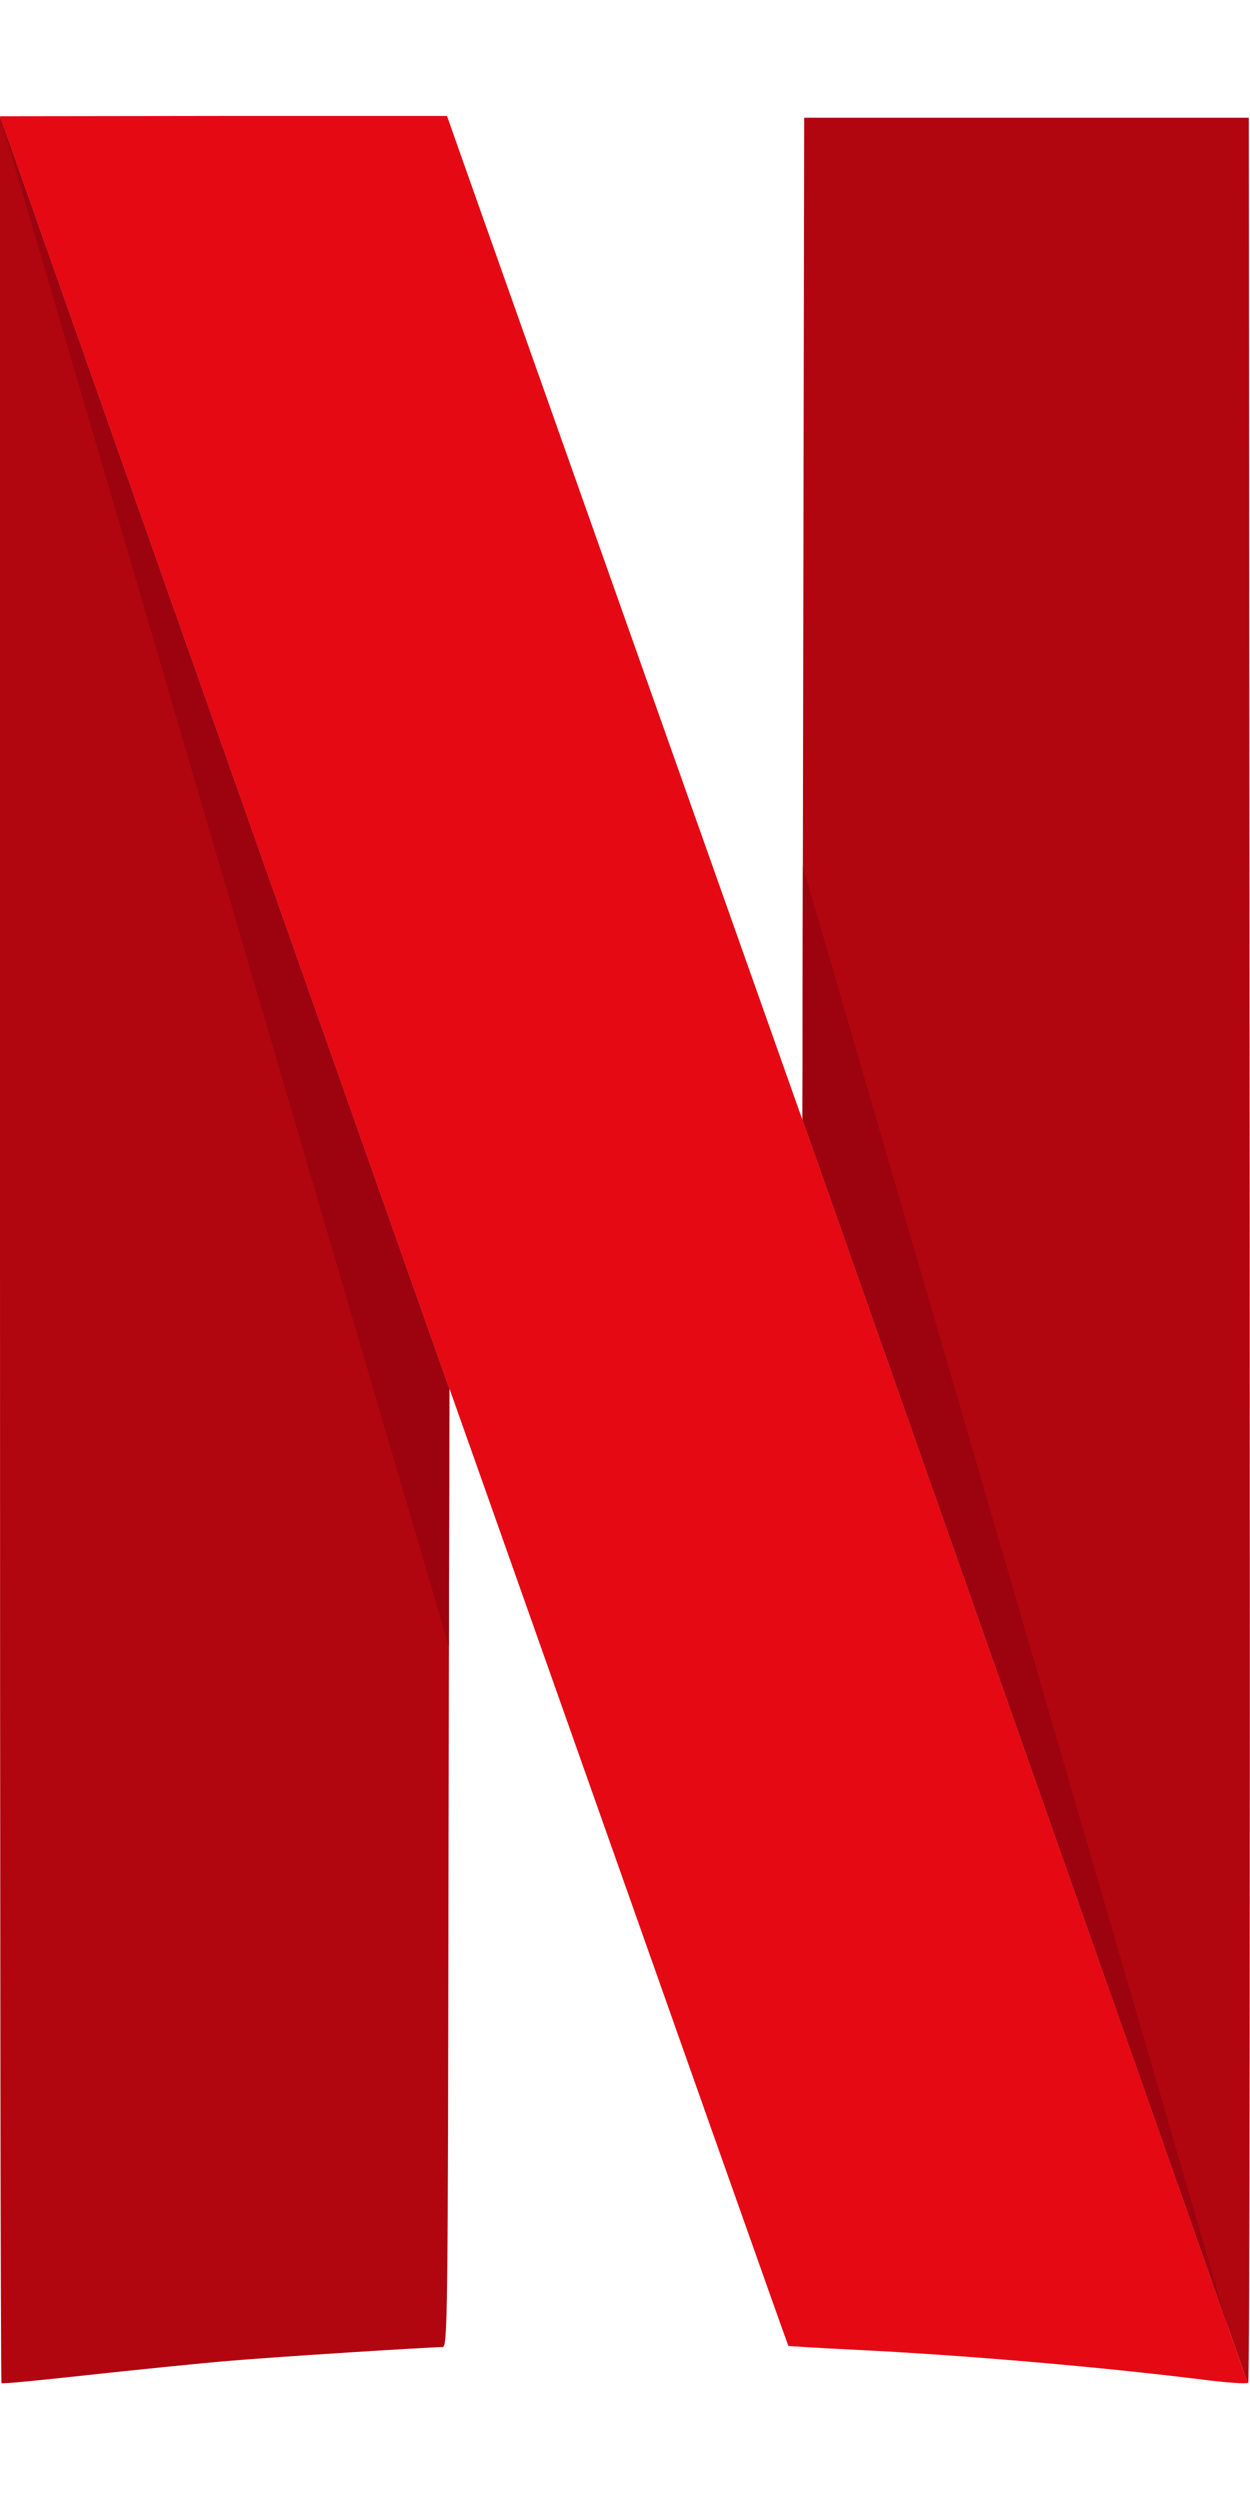
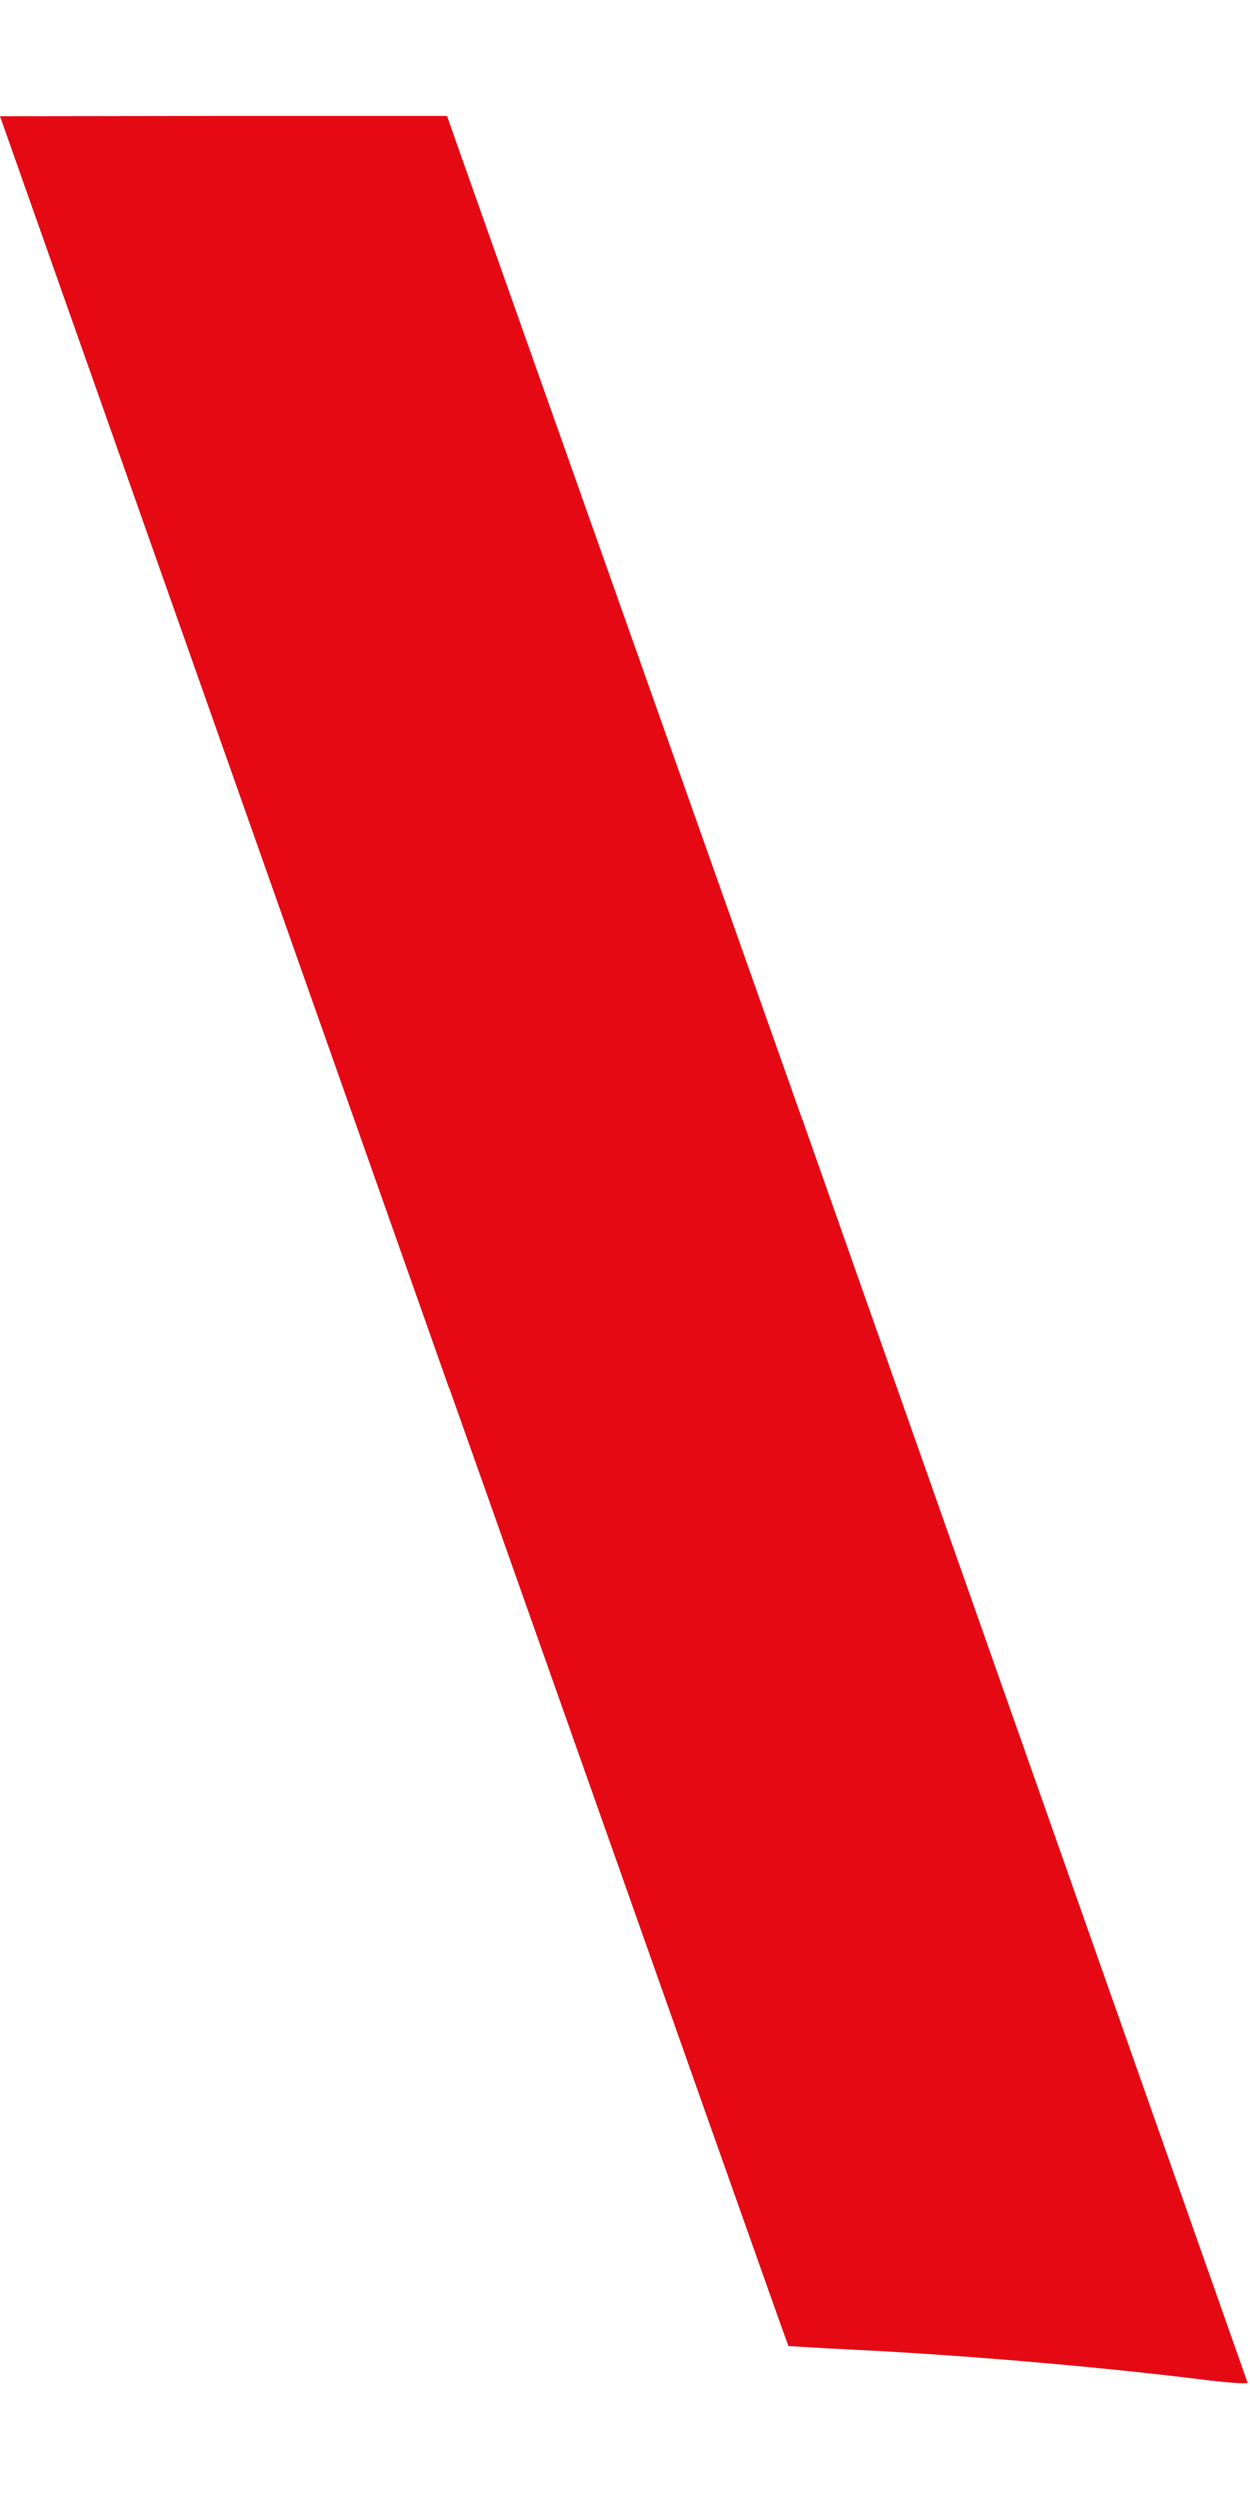
<svg xmlns="http://www.w3.org/2000/svg" height="200" viewBox="66.827 90.186 451.865 819.903" width="100">
  <g clip-rule="evenodd" fill-rule="evenodd">
-     <path d="M66.827 90.294v409.464c0 225.219.214 409.683.539 410.007.324.324 14.239-1.076 31.067-2.912 16.828-1.833 40.019-4.203 51.562-5.175 17.69-1.509 70.762-4.85 76.804-4.958 1.833 0 1.94-9.163 2.157-173.468l.322-173.062-.106-.299v.216z" fill="#b1060f" />
-     <path d="M66.827 90.294l162.265 553.358.184-93.461-.106-.298v.215z" fill="#9d030f" />
-     <path d="M357.535 90.834l-.324 181.122-.323 181.016 160.94 456.686c-.092.092-.518.139-1.213.148.804 0 1.302-.047 1.429-.148.54-.433.648-184.789.54-409.792l-.324-409.032z" fill="#b1060f" />
-     <path d="M356.888 452.972l154.06 437.165-153.889-528.716z" fill="#9d030f" />
    <path d="M66.827 90.294L229.17 550.108v-.216l12.837 36.226c71.302 201.714 109.595 309.955 109.811 310.171.108.107 10.896.756 23.946 1.4 39.481 1.94 88.452 6.146 125.669 10.78 8.521 1.08 15.964 1.62 16.396 1.188l-160.94-456.688v.108L342 411.033c-14.563-41.077-24.27-68.569-82.843-233.951-15.748-44.526-29.125-82.152-29.663-83.877l-1.08-3.019H147.62z" fill="#e50914" />
  </g>
</svg>